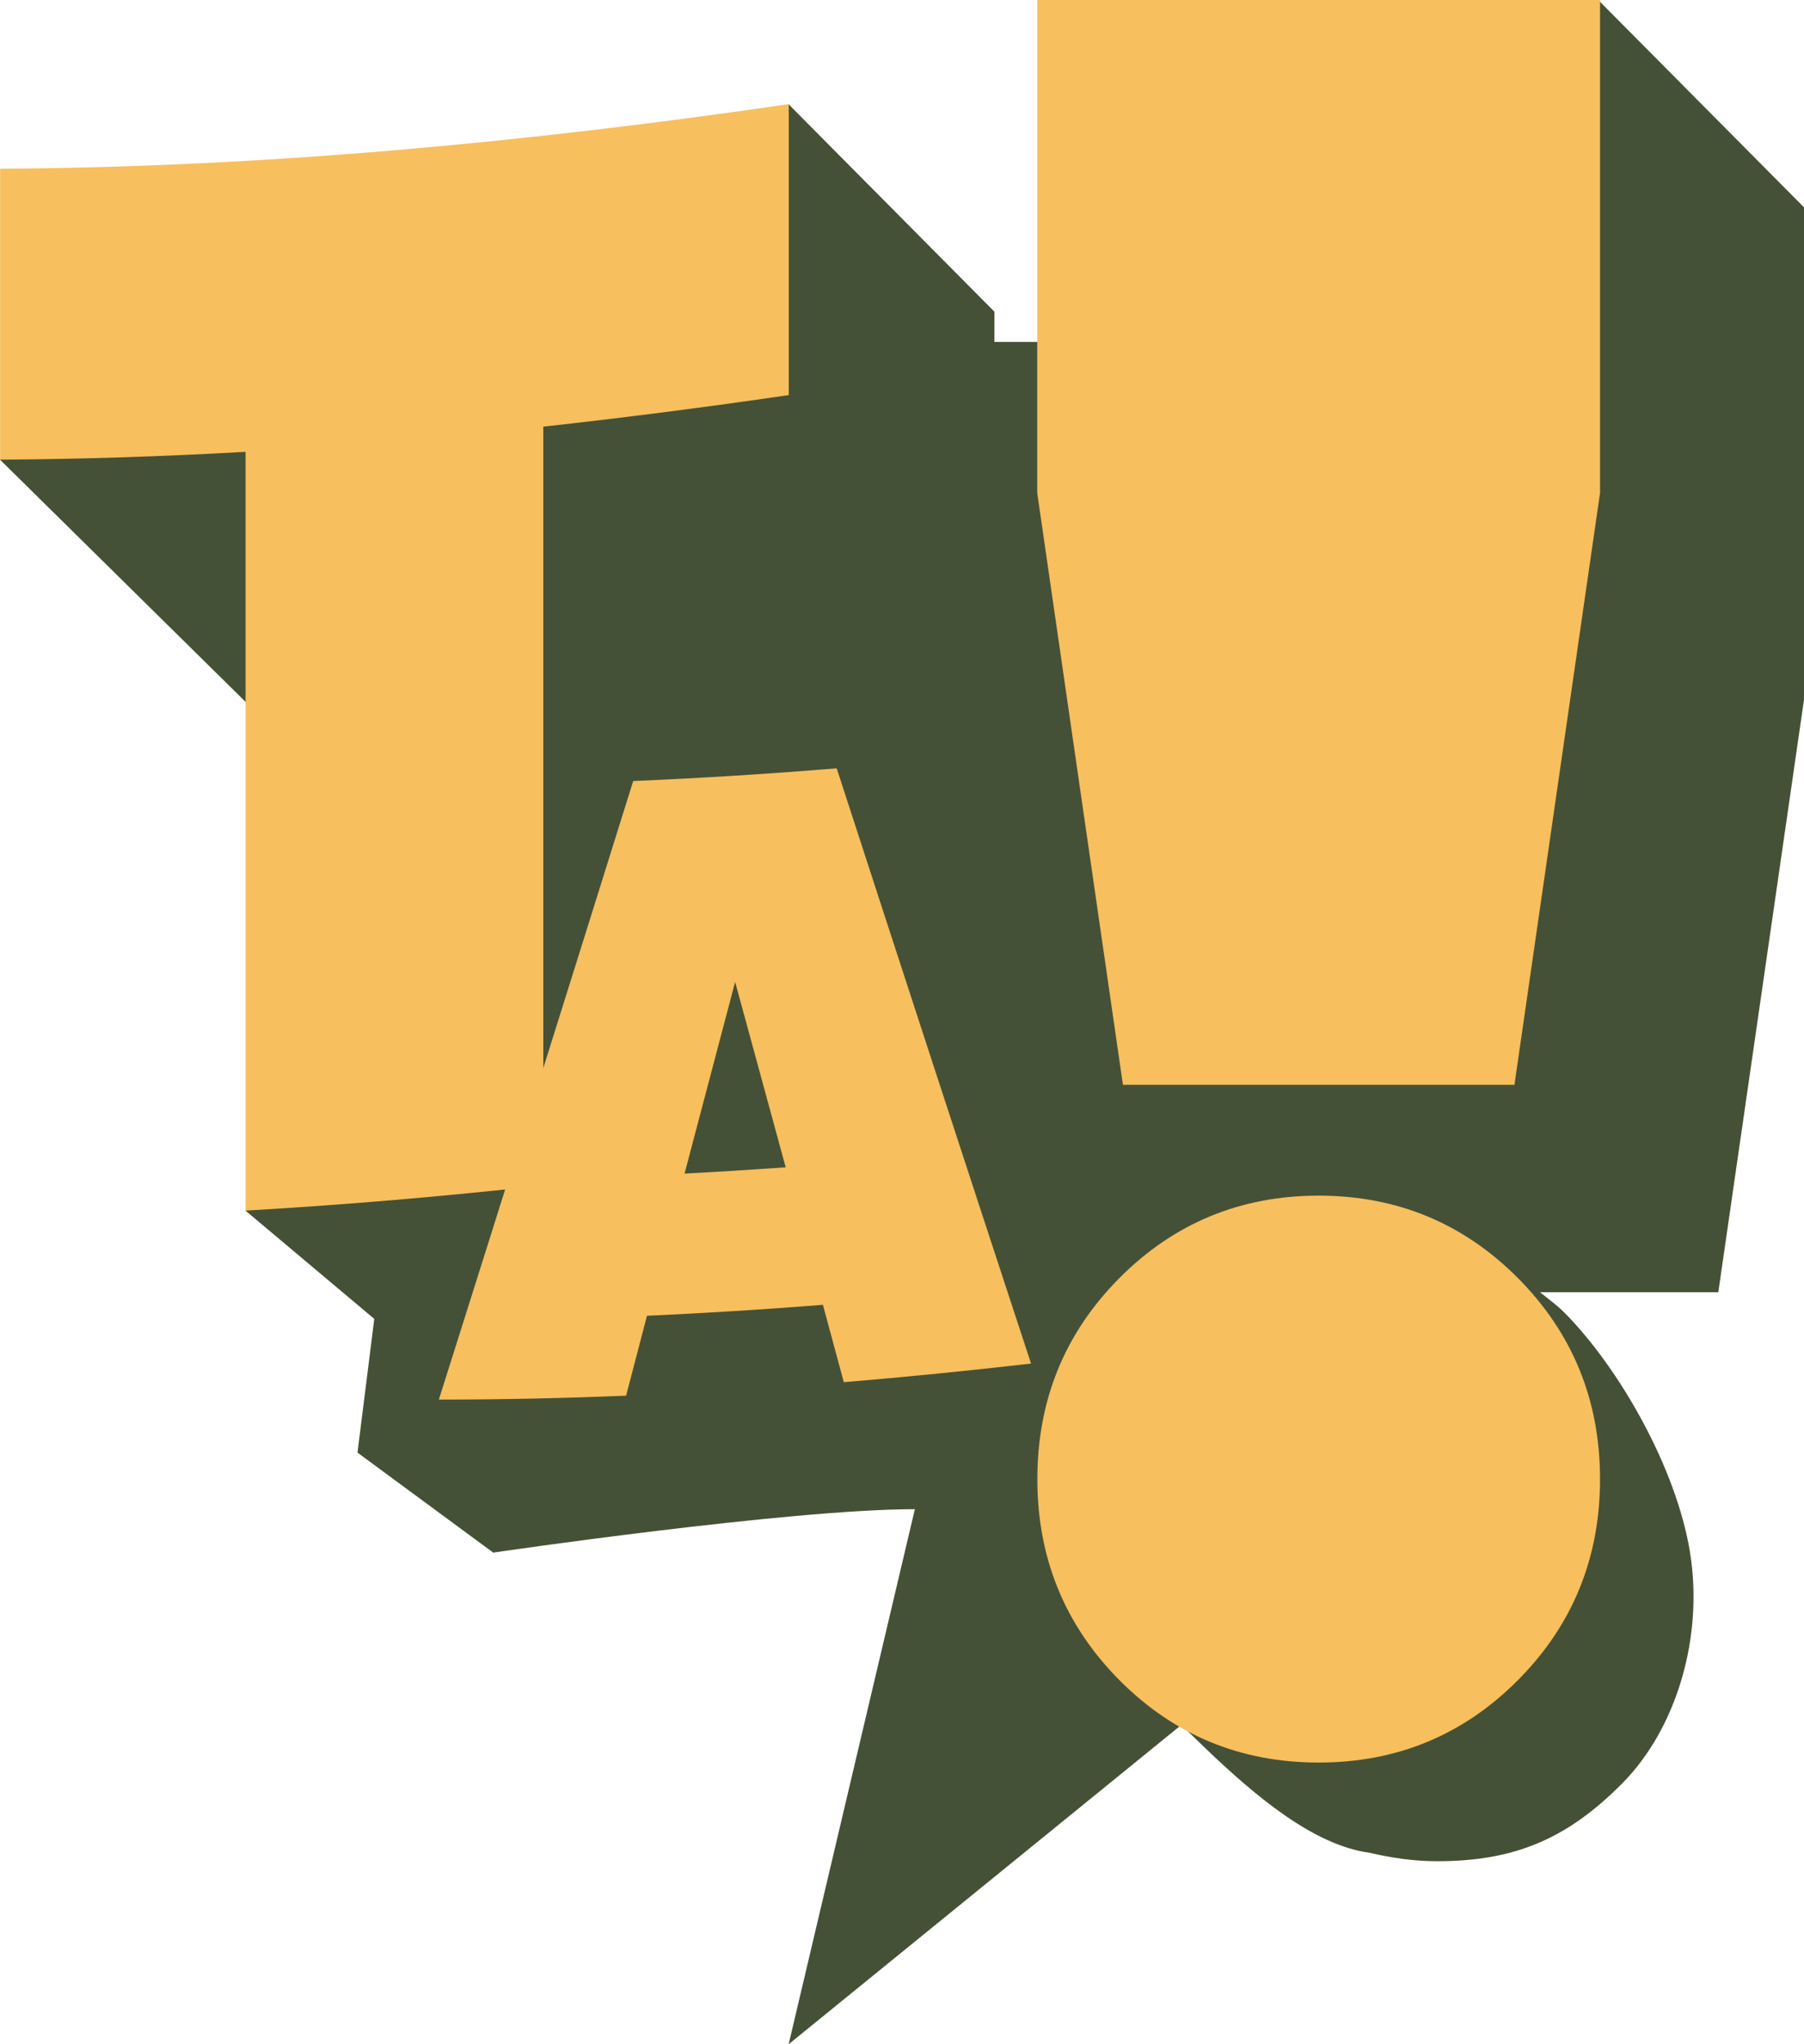
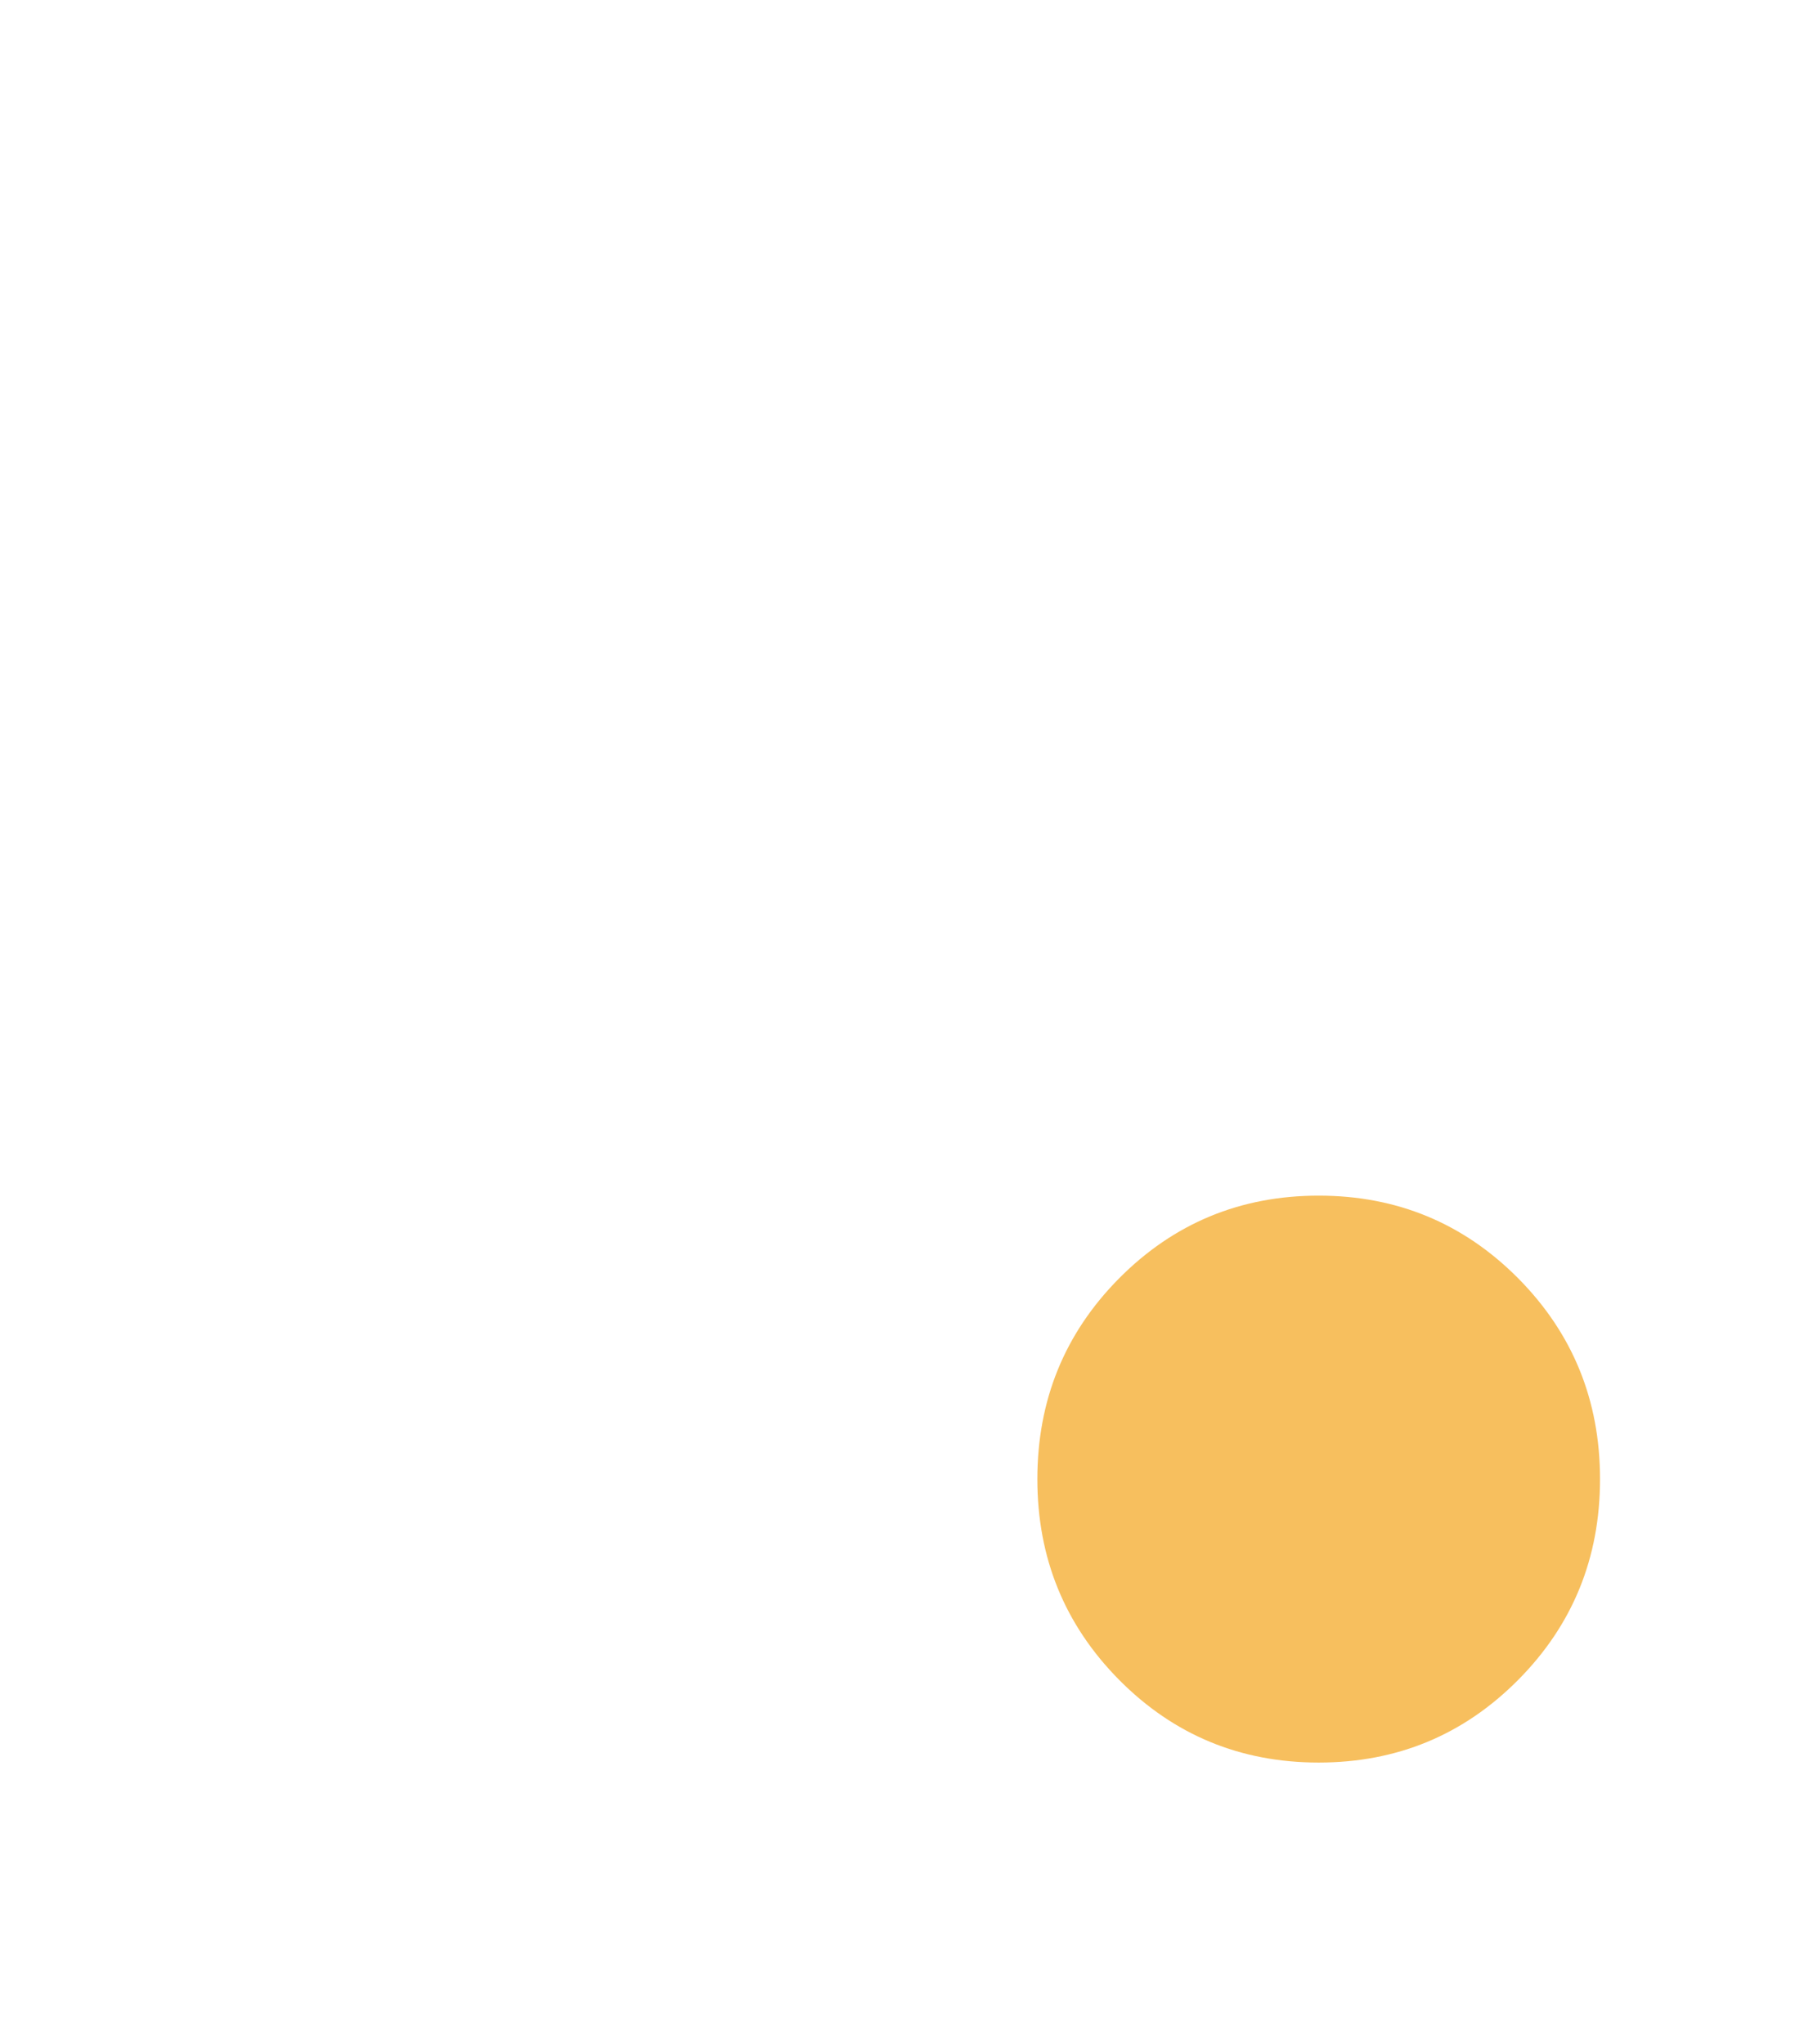
<svg xmlns="http://www.w3.org/2000/svg" width="30" height="34" viewBox="0 0 30 34" fill="none">
-   <path d="M30 11.649V3.448L26.578 0L20.642 3.448L25.165 3.879L23.356 4.47L21.32 4.792C20.062 3.073 25.663 3.73 24.713 3.195C23.549 2.543 26.635 7.86 25.165 7.986C23.301 8.146 26.312 5.61 25.165 6.805C24.156 7.86 24.188 4.907 24.26 6.533V3.879C24.26 1.311 23.356 2.727 23.356 2.727L21.999 2.738C21.999 2.738 23.934 8.729 23.033 8.899C23.033 11.374 22.451 8.488 22.451 10.963V9.584L23.808 7.986C22.225 6.617 22.451 5.796 22.451 5.687L23.808 4.792L19.511 1.735C19.511 1.735 20.461 2.99 19.511 3.195L21.773 8.899L21.32 7.53L20.416 6.805C19.081 4.317 21.19 9.44 19.963 8.492C18.189 7.119 22.537 9.753 19.963 10.268C17.388 10.784 19.583 3.098 17.809 5.146C17.799 5.156 17.792 5.168 17.782 5.178L17.809 5.687H16.537V5.184L13.115 1.735L0 7.645L4.304 11.891C4.304 11.891 6.144 11.04 7.504 10.963C7.504 11.044 7.493 11.134 7.489 11.219L5.897 12.193L6.034 16.234C5.107 18.369 4.082 20.135 4.082 20.135L6.224 21.936L5.945 24.16L8.202 25.823C8.202 25.823 13.115 25.101 15.214 25.101L13.115 34L21.094 27.511C21.32 26.242 17.303 27.511 18.154 27.511C18.886 27.511 20.902 30.565 22.778 30.816C23.135 30.899 23.505 30.956 23.897 30.956C25.198 30.956 26.065 30.579 26.974 29.665C27.882 28.75 28.331 27.229 28.105 25.823C27.879 24.416 26.925 22.748 26.016 21.832C25.886 21.701 25.745 21.603 25.61 21.492H28.575L29.998 11.651L30 11.649Z" fill="#455136" />
-   <path d="M17.249 0V8.2L18.674 18.042H25.185L26.608 8.2V0H17.249Z" fill="#F7BF5E" />
  <path d="M21.929 19.886C20.628 19.886 19.521 20.345 18.613 21.259C17.704 22.175 17.251 23.289 17.251 24.601C17.251 25.912 17.706 27.026 18.613 27.942C19.521 28.857 20.628 29.315 21.929 29.315C23.231 29.315 24.336 28.857 25.245 27.942C26.153 27.028 26.608 25.912 26.608 24.601C26.608 23.289 26.153 22.175 25.245 21.259C24.336 20.345 23.231 19.886 21.929 19.886Z" fill="#F7BF5E" />
-   <path d="M4.084 20.135C5.734 20.04 7.385 19.898 9.035 19.716V7.096C10.395 6.946 11.757 6.77 13.117 6.571V1.732C8.745 2.37 4.372 2.783 0.002 2.806C0.002 4.42 0.002 6.032 0.002 7.645C1.362 7.637 2.724 7.592 4.084 7.515V20.135Z" fill="#F7BF5E" />
-   <path d="M10.53 12.99C9.452 16.44 8.376 19.871 7.298 23.278C8.336 23.278 9.375 23.256 10.412 23.213C10.528 22.77 10.643 22.328 10.759 21.884C11.735 21.84 12.709 21.779 13.685 21.702C13.8 22.13 13.916 22.559 14.032 22.988C15.07 22.903 16.107 22.798 17.146 22.679C16.068 19.397 14.992 16.097 13.914 12.779C12.785 12.871 11.655 12.943 10.526 12.99H10.53ZM11.384 19.519C11.664 18.459 11.944 17.396 12.225 16.332C12.505 17.361 12.785 18.388 13.066 19.415C12.505 19.454 11.947 19.49 11.386 19.519H11.384Z" fill="#F7BF5E" />
</svg>